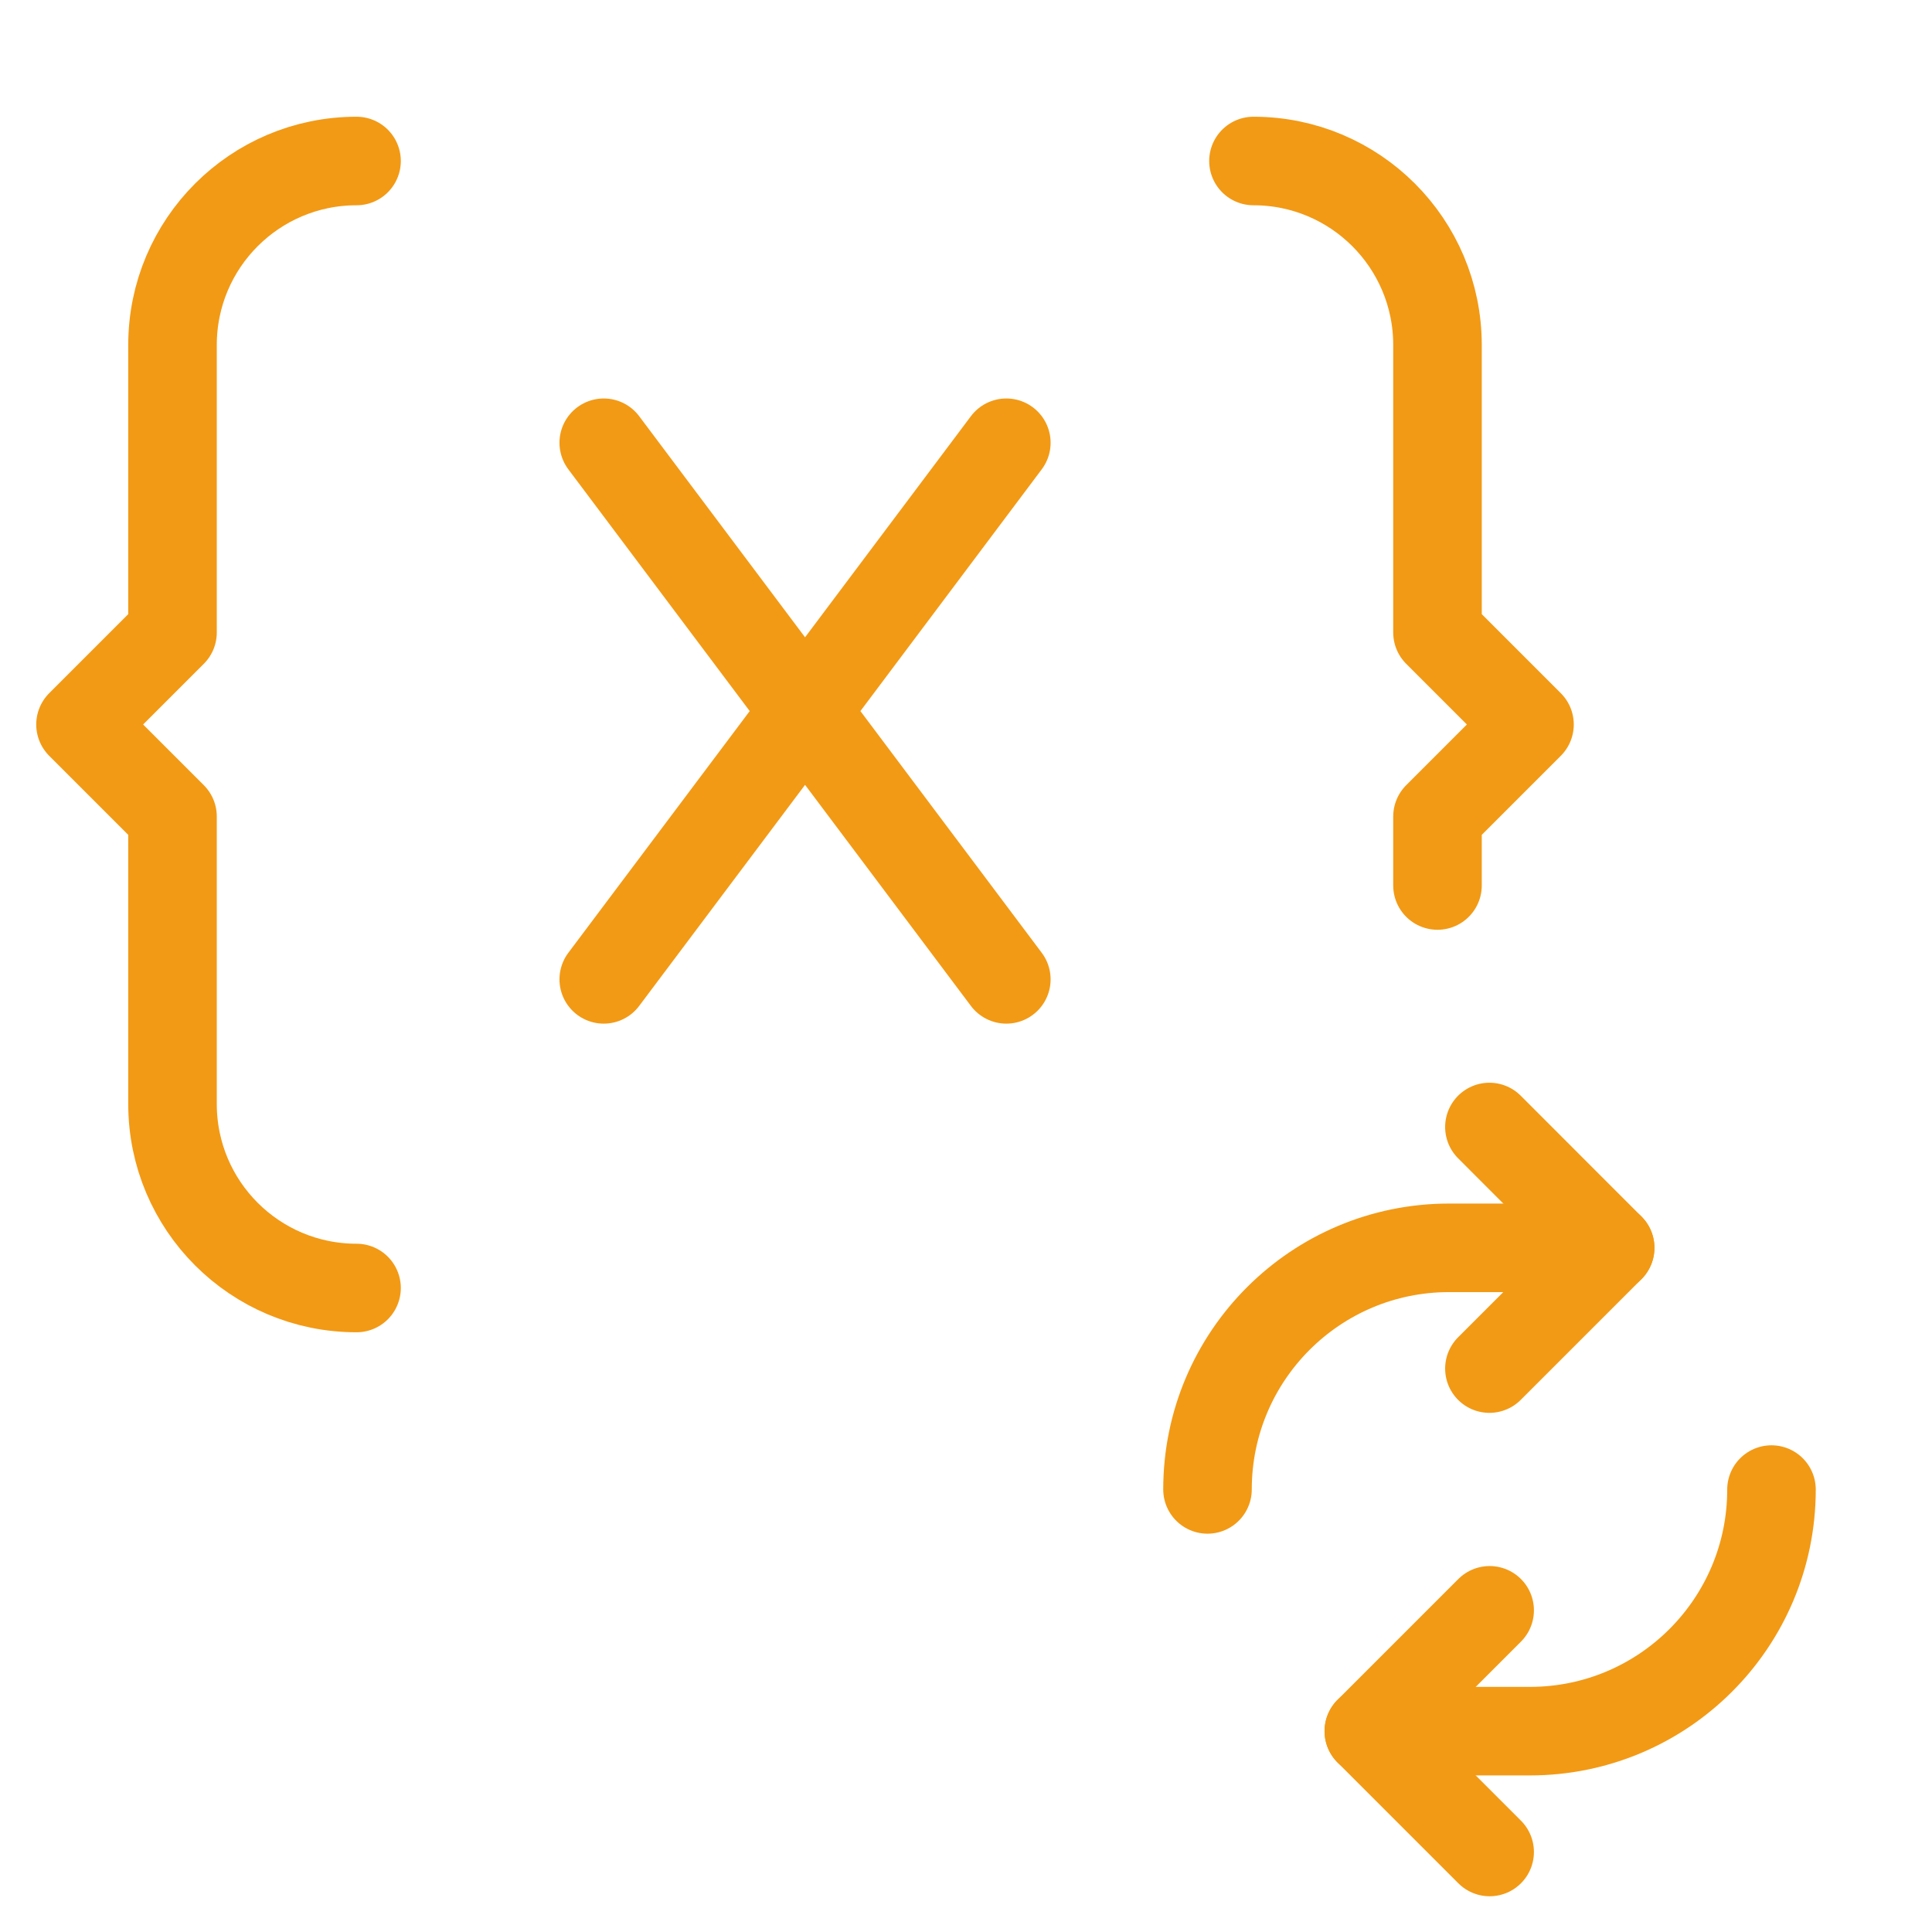
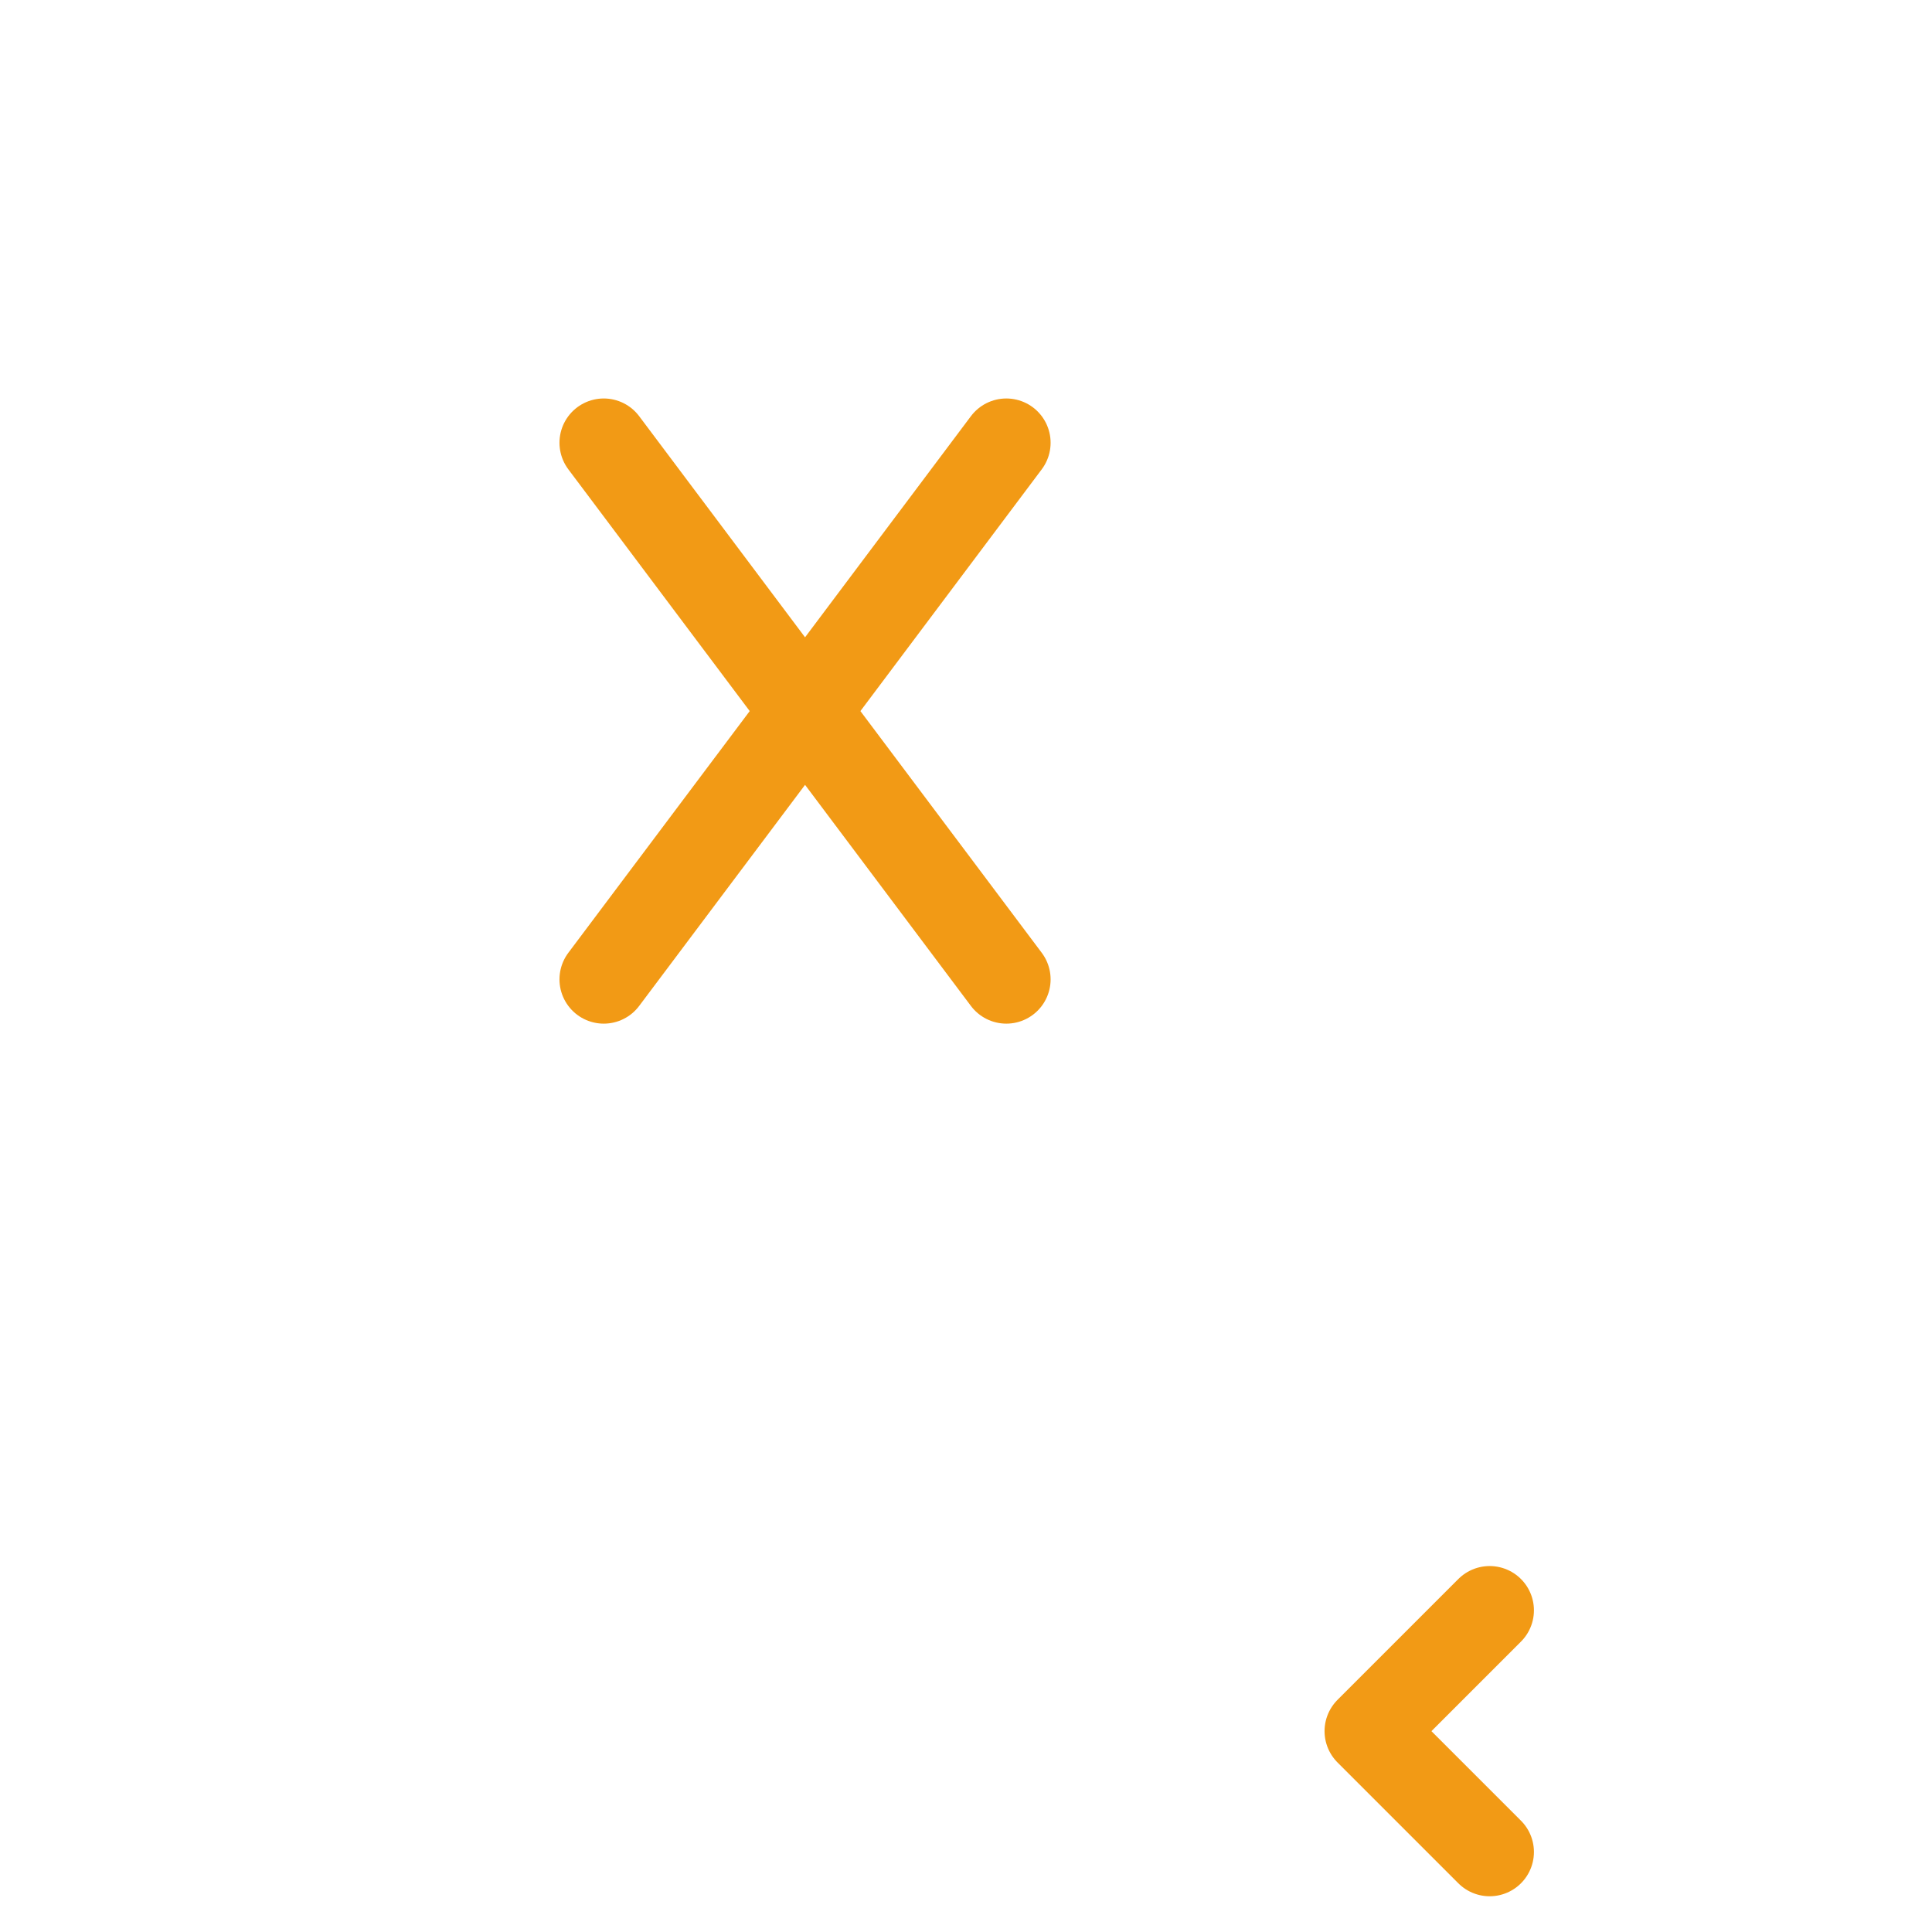
<svg xmlns="http://www.w3.org/2000/svg" width="24" height="24" viewBox="0 0 24 24" fill="none">
  <path d="M7.5 5.5L12.501 12.166M12.501 5.5L10.001 8.833L7.5 12.166" stroke="#F29A15" stroke-width="1.1" stroke-linecap="round" stroke-linejoin="round" />
-   <path d="M17.857 11V10.143L19 9L17.857 7.857V4.286C17.857 3.023 16.834 2 15.571 2" stroke="#F29A15" stroke-width="1.1" stroke-linecap="round" stroke-linejoin="round" />
-   <path d="M4.429 2C3.166 2 2.143 3.023 2.143 4.286V7.857L1 9L2.143 10.143V13.714C2.143 14.977 3.166 16 4.429 16" stroke="#F29A15" stroke-width="1.1" stroke-linecap="round" stroke-linejoin="round" />
-   <path d="M18.502 14L20.002 15.501L18.502 17.001" stroke="#F29A15" stroke-width="1.1" stroke-linecap="round" stroke-linejoin="round" />
-   <path d="M20.002 15.501H18.001C16.344 15.501 15 16.844 15 18.502" stroke="#F29A15" stroke-width="1.1" stroke-linecap="round" stroke-linejoin="round" />
  <path d="M18.505 23.006L17.004 21.505L18.505 20.004" stroke="#F29A15" stroke-width="1.1" stroke-linecap="round" stroke-linejoin="round" />
-   <path d="M17.004 21.505H19.005C20.662 21.505 22.006 20.162 22.006 18.504" stroke="#F29A15" stroke-width="1.1" stroke-linecap="round" stroke-linejoin="round" />
</svg>